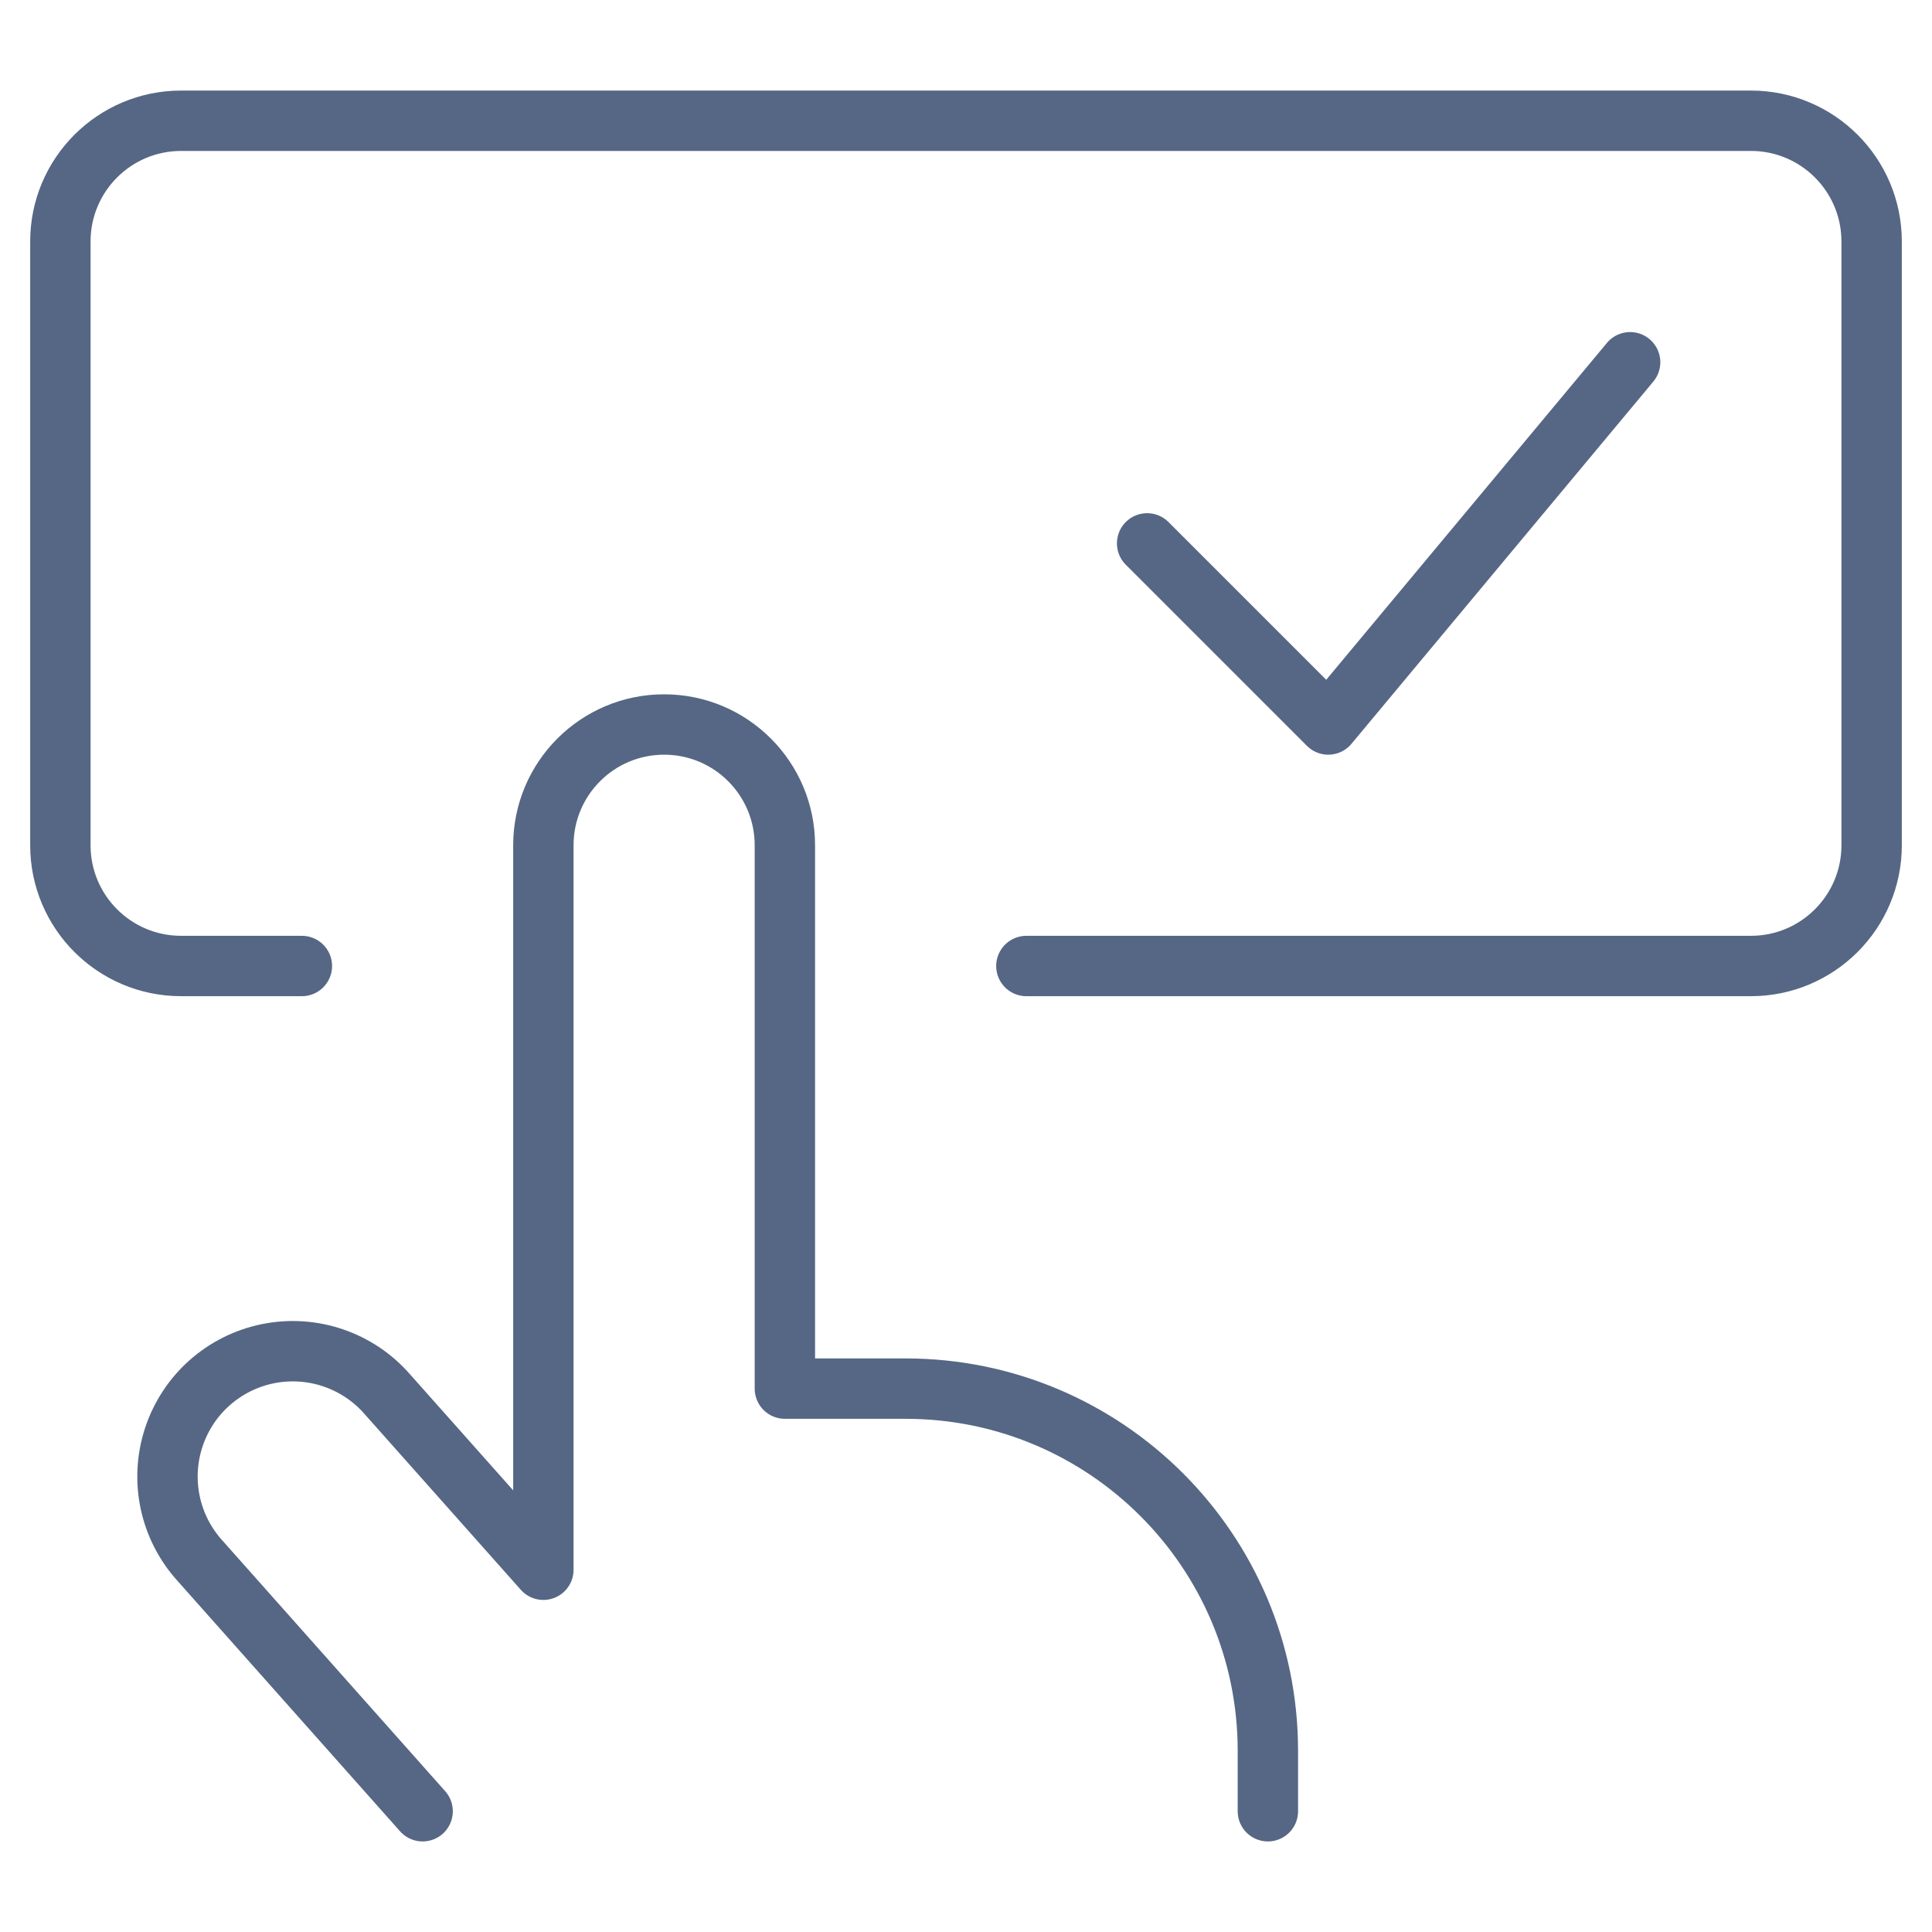
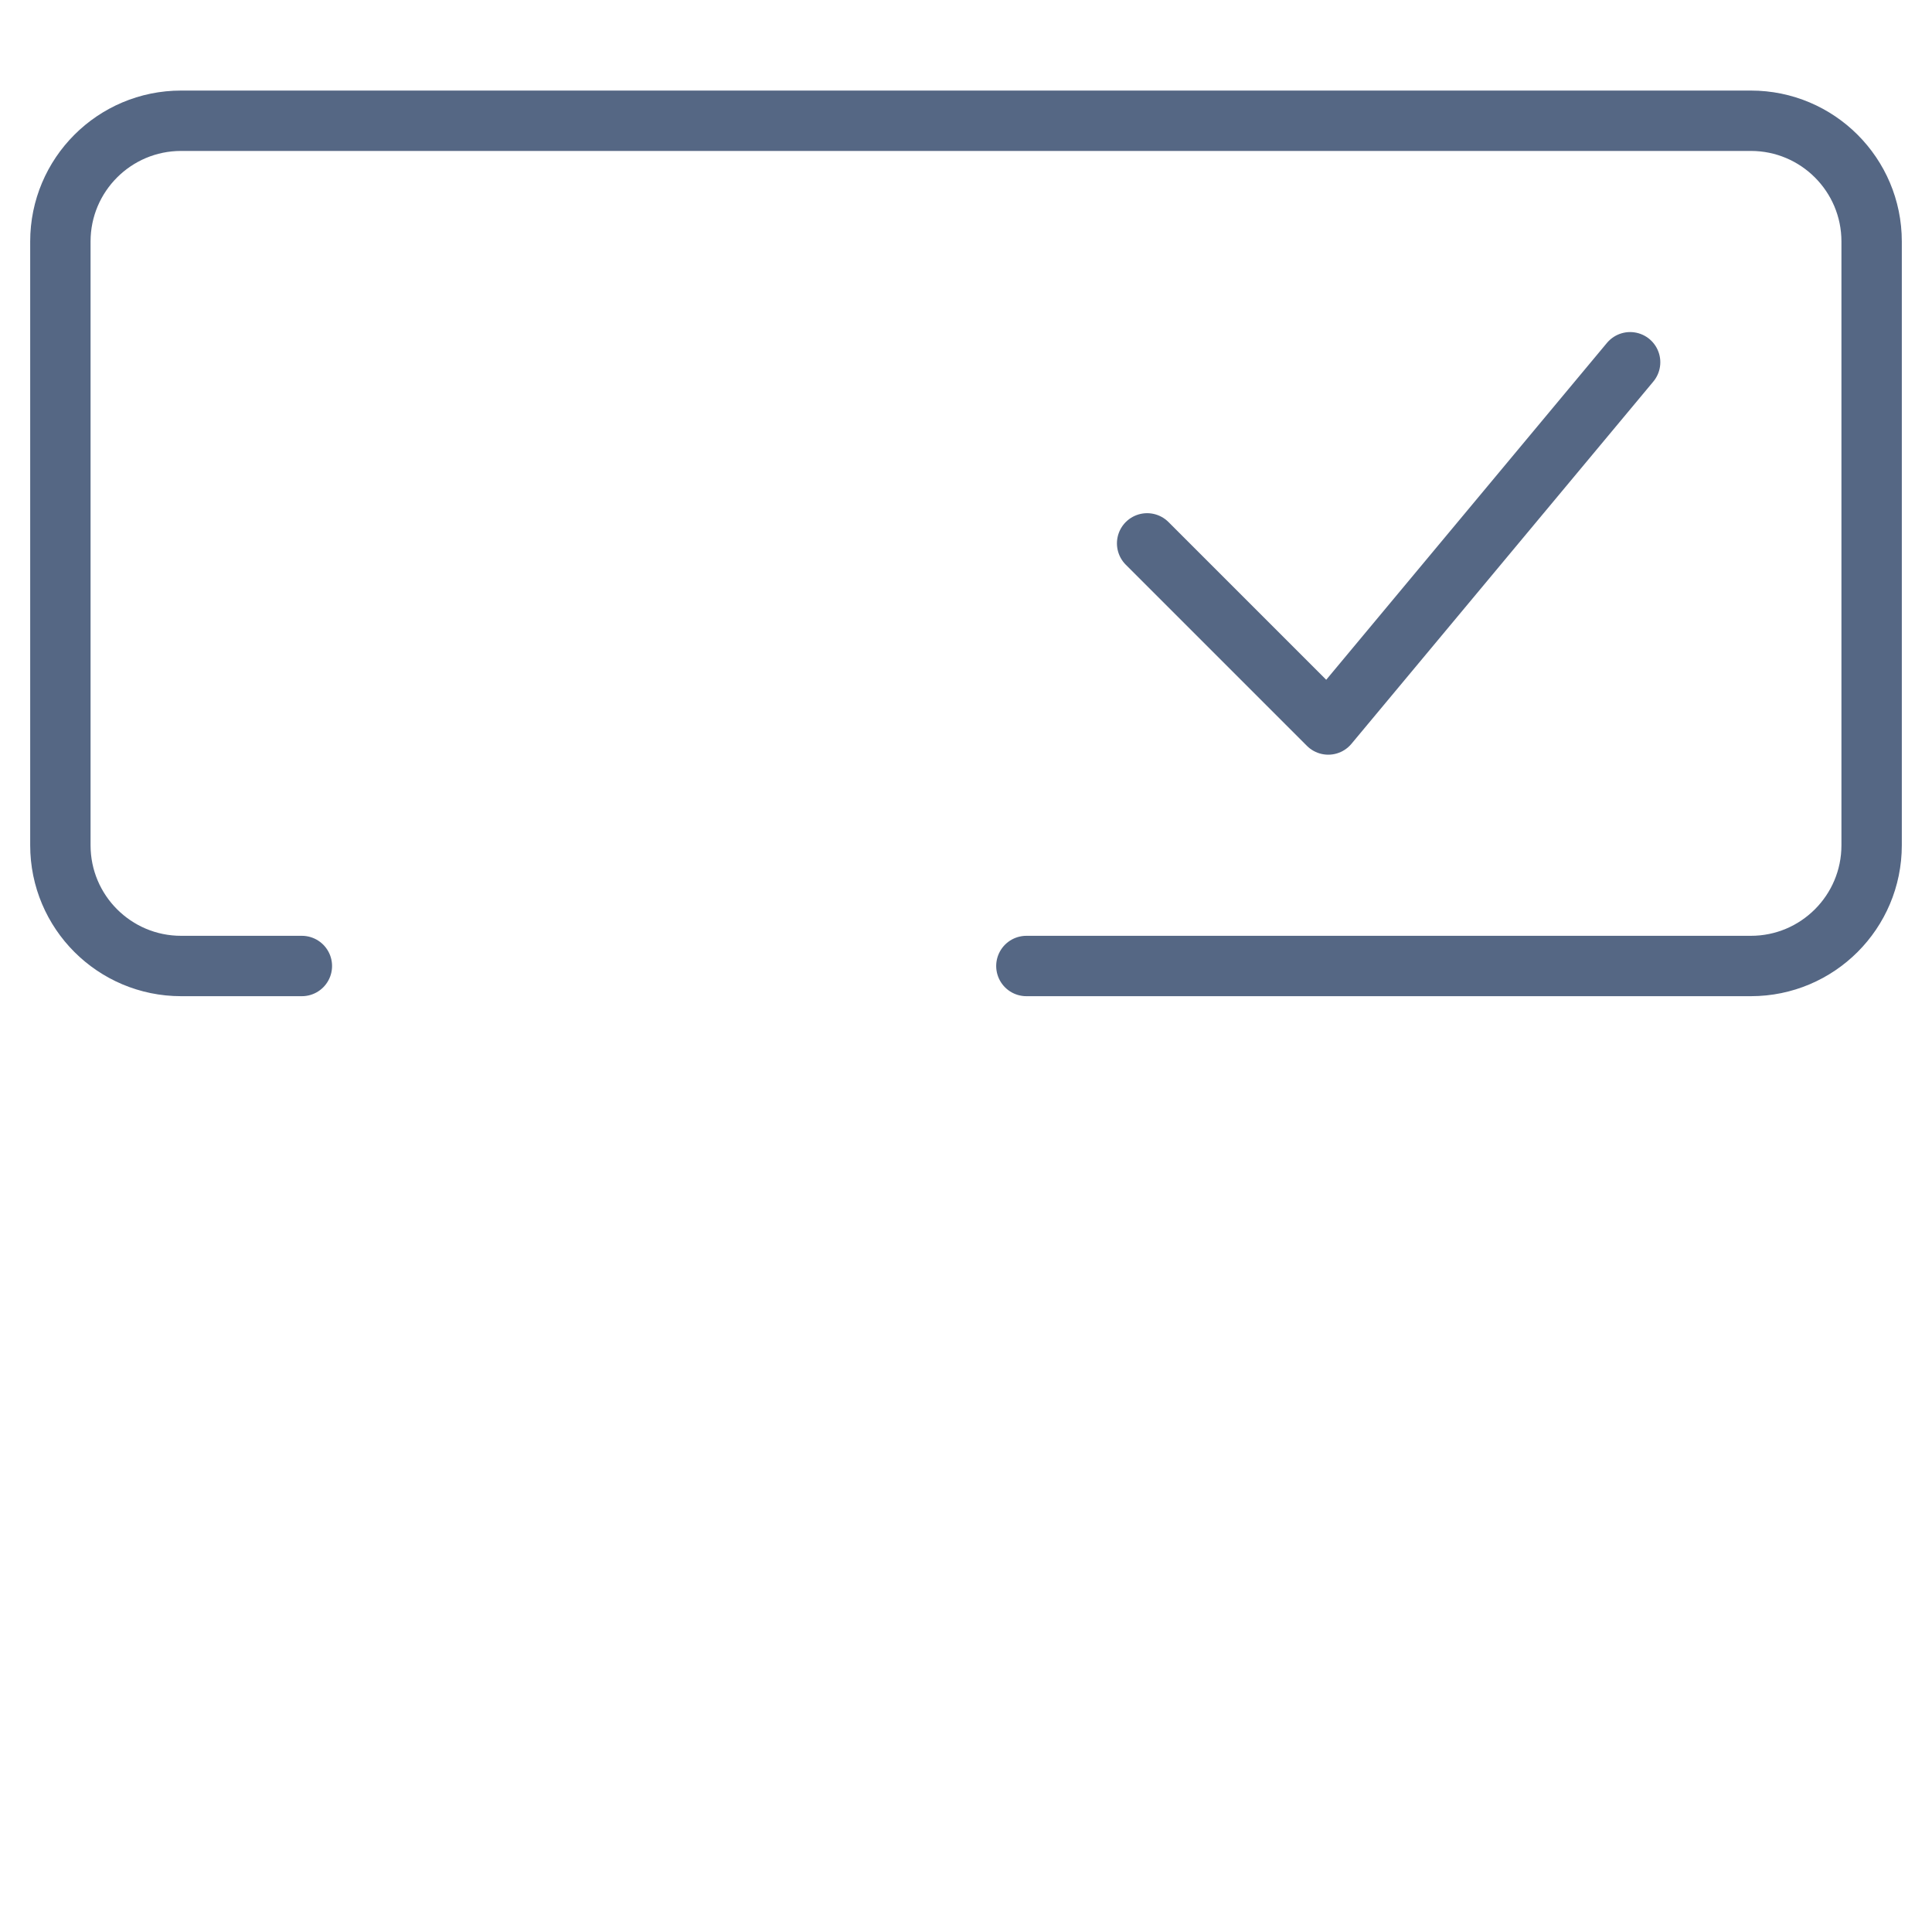
<svg xmlns="http://www.w3.org/2000/svg" width="48" height="48" viewBox="0 0 48 48">
  <g fill="none" fill-rule="evenodd">
    <path d="M0 0H48V48H0z" />
    <g stroke="#556784" stroke-linecap="round" stroke-linejoin="round" stroke-width="1.5">
      <path d="M39.5 6L32 15 27.5 10.5" transform="translate(1 3)" />
      <path d="M6.5 21h-3c-1.657 0-3-1.343-3-3V3c0-1.657 1.343-3 3-3h39c1.657 0 3 1.343 3 3v15c0 1.657-1.343 3-3 3h-18" transform="translate(1 3)" />
-       <path d="M9.5 42l-5.528-6.22c-.755-.83-1.005-2-.656-3.065.349-1.066 1.243-1.861 2.342-2.083 1.1-.222 2.233.164 2.968 1.01L12.5 36V18c0-1.657 1.343-3 3-3s3 1.343 3 3v13.5h3c4.97 0 9 4.03 9 9V42" transform="translate(1 3)" />
    </g>
  </g>
</svg>